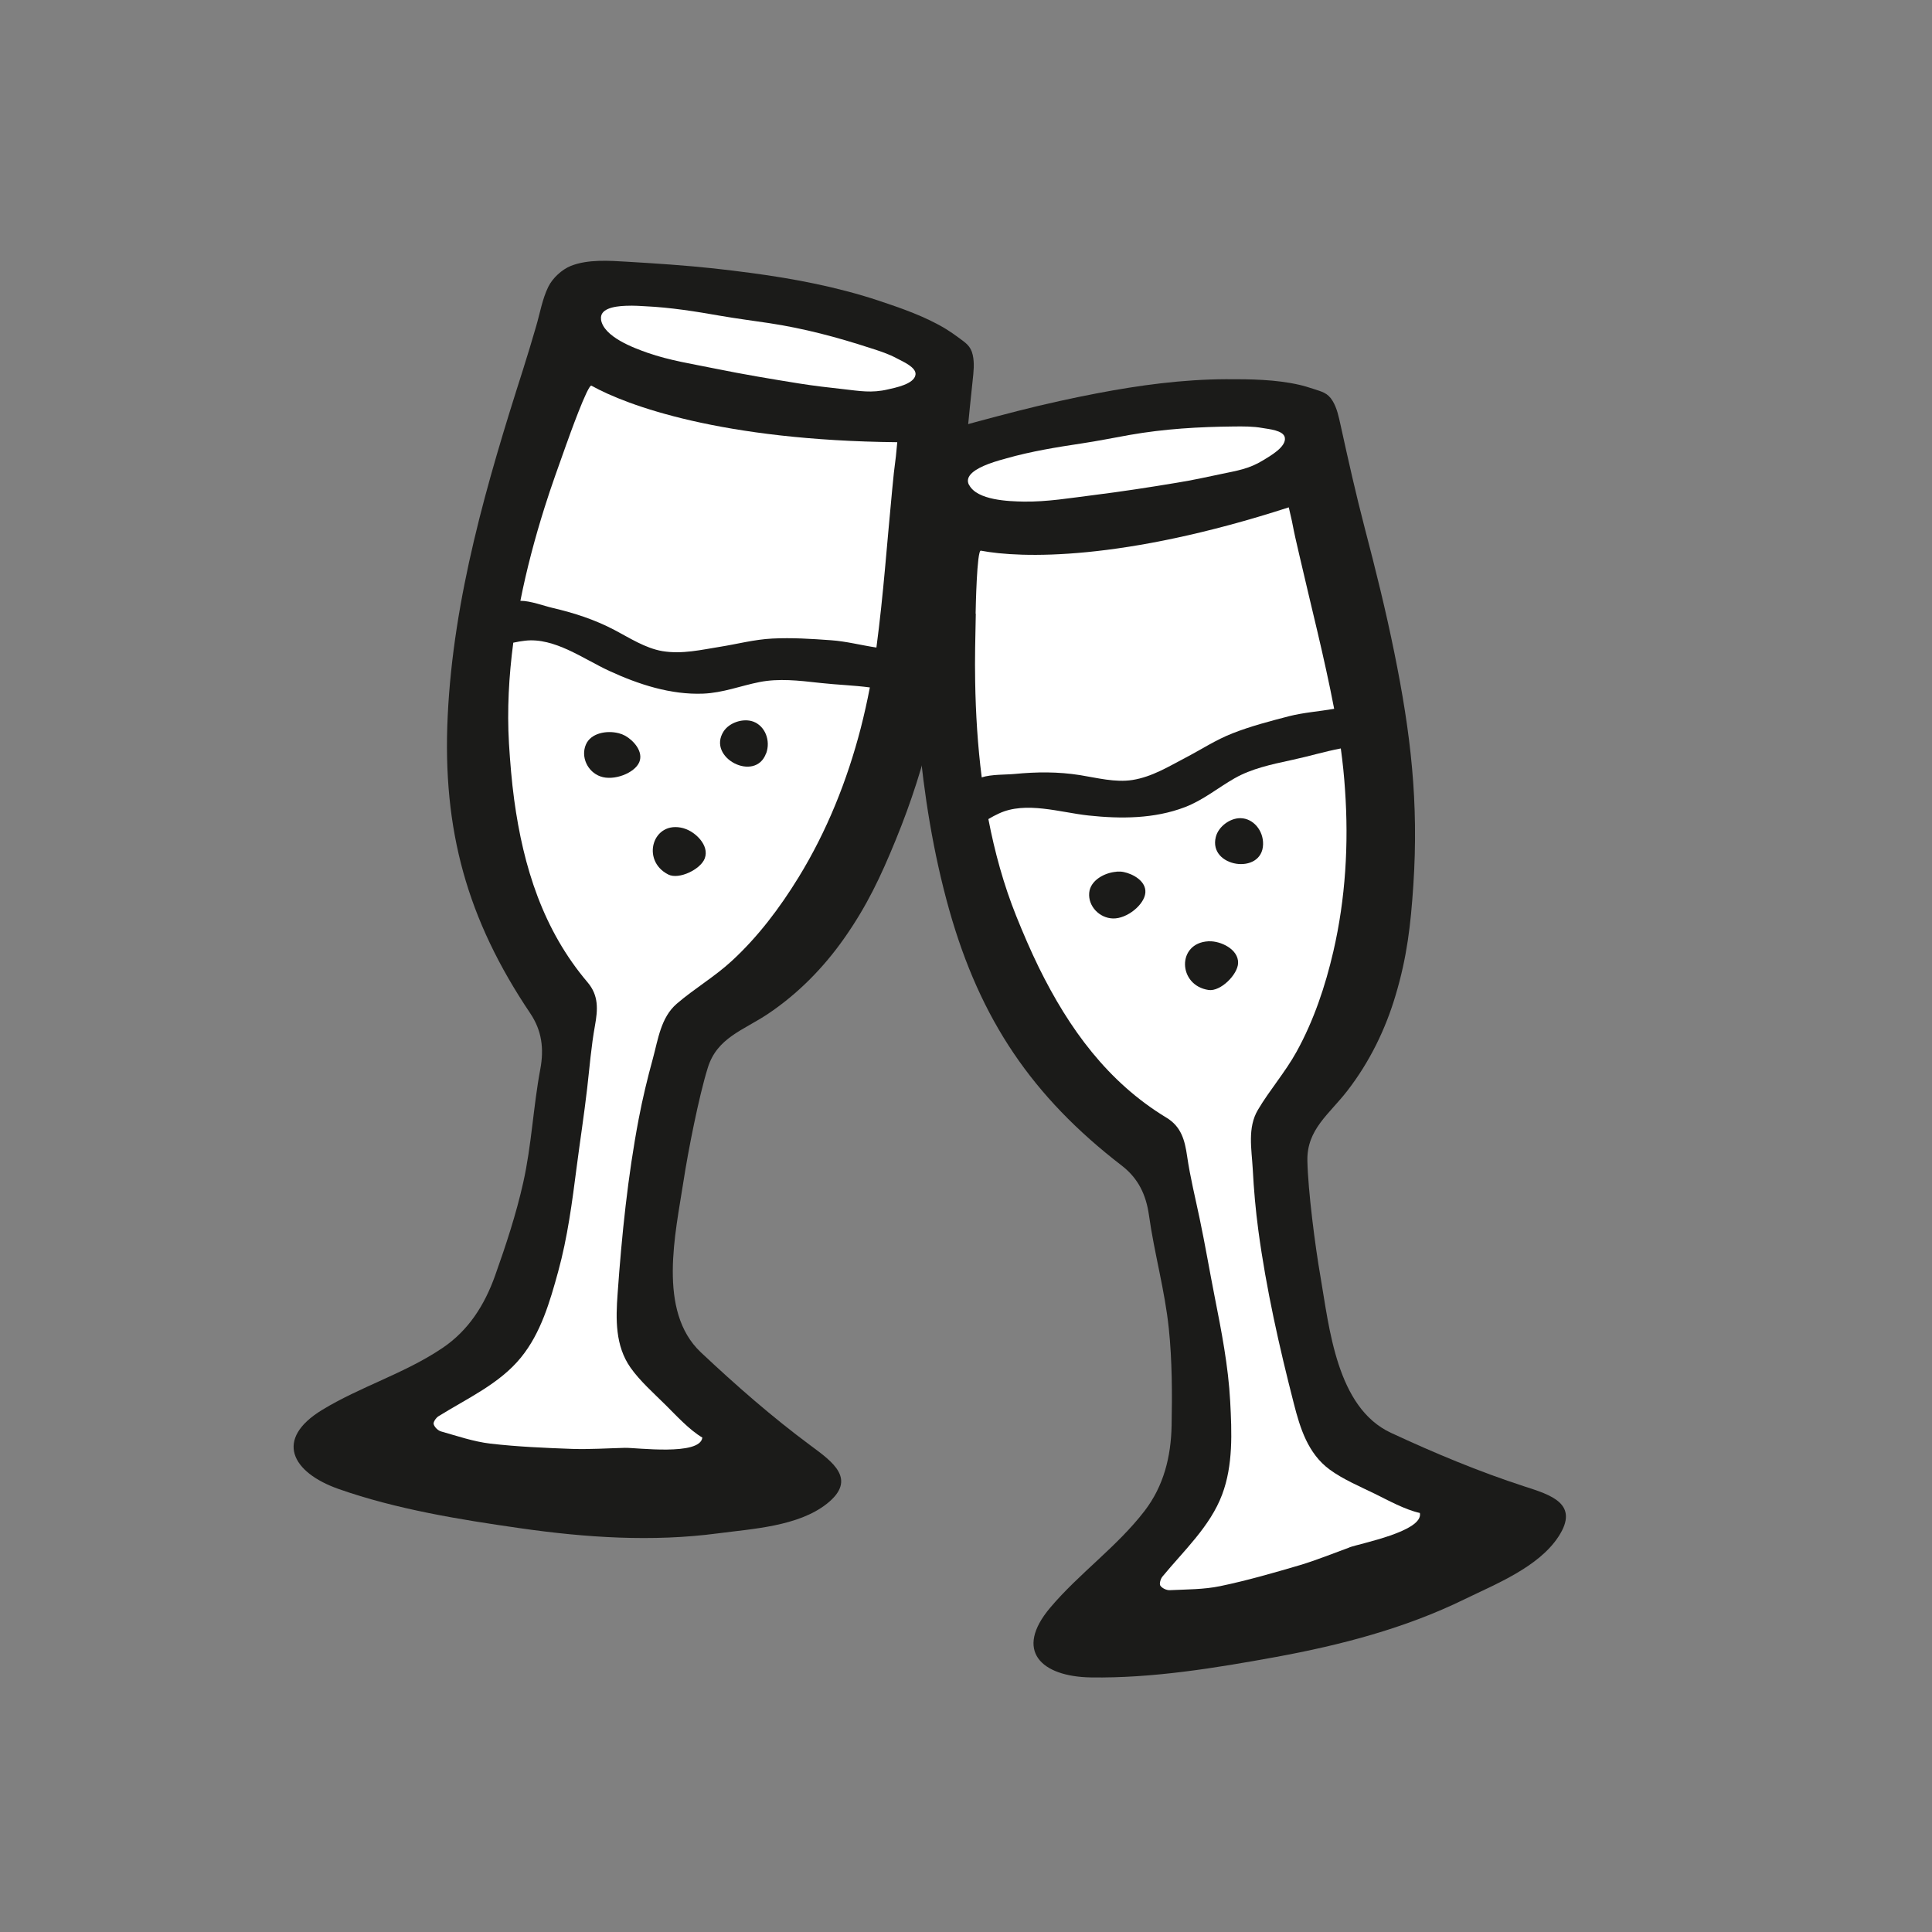
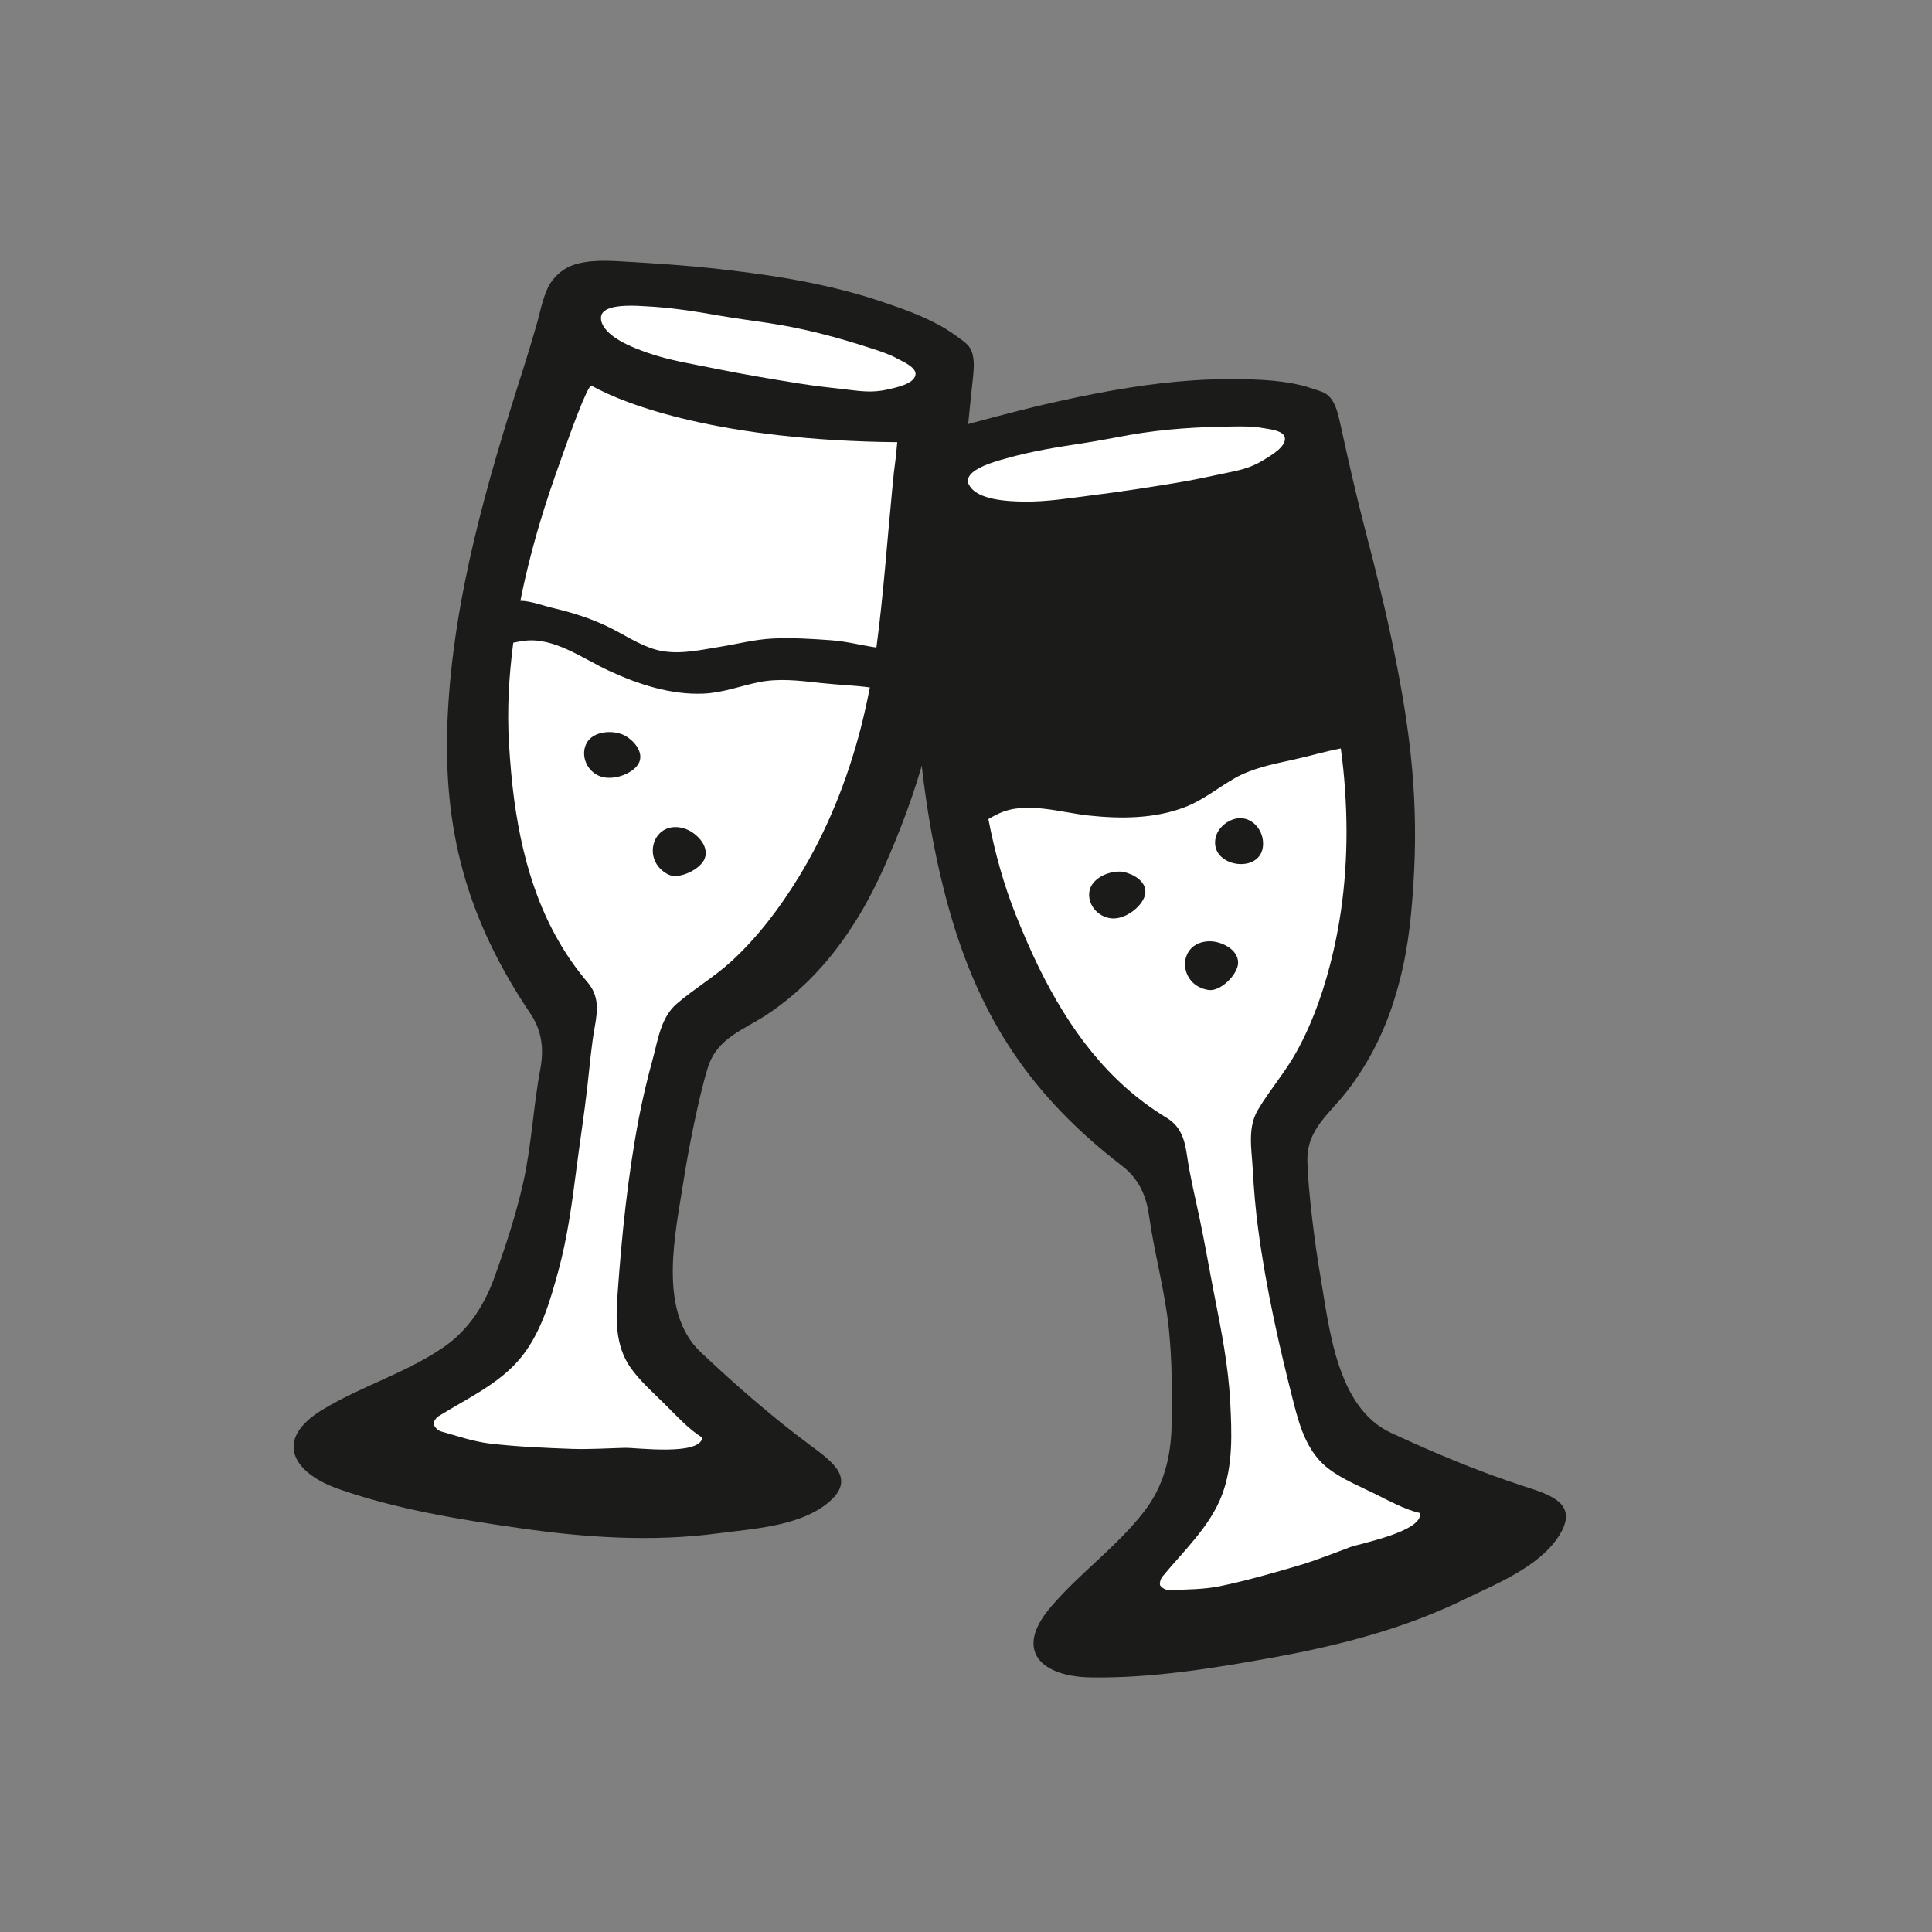
<svg xmlns="http://www.w3.org/2000/svg" id="a" viewBox="0 0 215 215">
  <rect x="0" y="0" width="215" height="215" fill="#808080" stroke="none" />
  <g>
    <path d="M169.66,165.42c-5.08-1.65-10.03-3.72-14.87-5.97-6.05-2.81-6.86-11.69-7.85-17.42-.58-3.31-1.38-9.51-1.45-12.86-.07-3.5,2.44-5.18,4.45-7.79,2.46-3.18,4.25-6.83,5.38-10.67,1.26-4.22,1.67-7.8,1.96-12.19,.61-9.24-.28-16.88-2.12-25.92-.94-4.64-2.08-9.23-3.28-13.81-.99-3.79-1.85-7.64-2.69-11.46-.21-.93-.39-1.88-.89-2.71-.55-.92-1.21-1.03-2.16-1.35-.52-.17-1.04-.33-1.57-.45-2.63-.6-5.46-.63-8.14-.62-4.84,.02-9.65,.67-14.4,1.58-1.38,.26-2.75,.55-4.12,.85-3.13,.68-6.21,1.5-9.31,2.33-1.95,.53-4.27,1.11-5.85,2.44-.82,.69-1.5,1.92-1.64,2.99-.2,1.5,.05,3.1,.11,4.62,.06,1.68,.12,3.35,.14,5.03,.17,13.17,.69,26.49,4.28,39.24,3.44,12.17,9.21,20.75,19.2,28.44,1.83,1.41,2.7,3.24,3.02,5.51,.59,4.23,1.77,8.36,2.21,12.62,.37,3.55,.38,7.23,.31,10.8-.07,3.45-.87,6.7-3,9.48-3.08,4.01-7.27,6.94-10.51,10.78-4.04,4.78-1.02,7.67,4.52,7.76,6.81,.11,13.89-1.05,20.57-2.27,7.22-1.32,14.4-3.19,21.02-6.43,3.51-1.71,8.24-3.58,10.46-6.98,2.38-3.65-.87-4.63-3.78-5.57Z" style="fill:#1b1b19; fill-rule:evenodd;" />
    <path d="M107.83,53.96c-.53-1.04,.81-1.81,2.14-2.32,.85-.32,1.69-.54,2.05-.64,2.72-.77,5.54-1.23,8.33-1.65,1.8-.27,3.58-.63,5.37-.95,3.88-.68,7.68-.9,11.61-.94,1.05-.01,2.12-.02,3.16,.17,.67,.12,2.34,.25,2.49,1.06,.2,1.05-1.7,2.09-2.41,2.53-1.57,.97-2.92,1.16-4.67,1.53-1.62,.35-3.23,.69-4.87,.96-3.11,.52-6.23,1-9.36,1.39-2.57,.32-5.15,.76-7.75,.72-1.62-.03-5.2-.13-6.08-1.87Z" style="fill:#fff; fill-rule:evenodd;" />
-     <path d="M108.57,68.29c.01-.61,.14-7.09,.58-7.01,4.41,.84,15.67,1.2,34.27-4.82,0,0,.35,1.51,.35,1.53,.32,1.66,.42,2.01,.81,3.72,1.32,5.74,2.78,11.37,3.89,17.17-1.67,.29-3.39,.41-5.01,.82-2.12,.55-4.27,1.11-6.28,1.9-1.88,.73-3.5,1.81-5.25,2.72-1.86,.97-3.71,2.13-5.91,2.48-1.91,.3-3.96-.24-5.82-.54-2.47-.39-4.82-.37-7.3-.13-.94,.09-2.59,.03-3.65,.38-.45-3.53-.67-7.1-.73-10.66-.05-2.52,.02-5.03,.07-7.55Z" style="fill:#fff; fill-rule:evenodd;" />
    <path d="M150.16,172.21c-1.84,.67-3.65,1.41-5.52,1.97-2.92,.86-5.87,1.71-8.85,2.33-1.82,.38-3.74,.36-5.61,.45-.36,.02-.85-.21-1.05-.5-.14-.19,.02-.76,.23-1.01,2.36-2.87,5.31-5.58,6.64-9.12,1.24-3.29,1.08-6.93,.9-10.39-.21-3.93-.97-7.8-1.73-11.65-.57-2.89-1.06-5.8-1.67-8.69-.48-2.3-1.05-4.58-1.39-6.92-.26-1.79-.65-3.3-2.3-4.3-6.54-3.96-10.85-9.91-14.19-16.69-.92-1.88-1.75-3.81-2.53-5.75-1.4-3.49-2.39-7.11-3.1-10.79,.38-.23,.78-.44,1.17-.62,2.99-1.4,6.81-.12,9.96,.22,3.61,.39,7.34,.37,10.72-.92,2.07-.79,3.69-2.16,5.55-3.22,1.88-1.07,4.08-1.54,6.25-2.01,.09-.02,.18-.04,.27-.06,1.77-.38,3.51-.91,5.3-1.25,.21,1.53,.37,3.07,.47,4.61,.42,6.01,.06,12.1-1.3,17.98-.89,3.85-2.18,7.7-4.1,11.17-1.26,2.28-2.98,4.24-4.29,6.45-1.19,2-.7,4.39-.58,6.59,.12,2.3,.32,4.59,.63,6.88,.87,6.46,2.32,12.9,3.94,19.21,.7,2.76,1.58,5.58,3.98,7.35,1.46,1.08,3.37,1.89,5.03,2.7,1.5,.74,3.36,1.77,5.02,2.14,.42,2.04-6.62,3.38-7.82,3.82Z" style="fill:#fff; fill-rule:evenodd;" />
    <path d="M124.25,97.01c-1.34,.1-2.92,.96-3.04,2.35-.13,1.48,1.13,2.81,2.65,2.85,1.58,.04,3.5-1.55,3.6-2.87,.1-1.28-1.37-2.09-2.42-2.3-.24-.05-.51-.06-.8-.04Z" style="fill:#1b1b19; fill-rule:evenodd;" />
    <path d="M134.48,104.75c-3.55,.18-3.41,4.92,.02,5.42,1.32,.19,3.23-1.7,3.28-2.99,.05-1.56-1.96-2.47-3.21-2.43-.03,0-.05,0-.08,0Z" style="fill:#1b1b19; fill-rule:evenodd;" />
    <path d="M140.56,93.96c.04-1.55-1.1-2.88-2.49-2.91-1.18-.03-2.48,.93-2.77,2.09-.86,3.38,5.18,4.29,5.26,.82Z" style="fill:#1b1b19; fill-rule:evenodd;" />
  </g>
  <g>
    <path d="M90.2,160.86c-4.29-3.18-8.33-6.72-12.22-10.38-4.85-4.59-2.8-13.27-1.92-19.02,.51-3.33,1.71-9.45,2.71-12.65,1.04-3.34,3.95-4.15,6.69-5.98,3.34-2.24,6.19-5.14,8.49-8.42,2.53-3.6,4.06-6.86,5.73-10.94,3.51-8.57,5.09-16.1,6.21-25.26,.58-4.69,.95-9.41,1.27-14.13,.26-3.91,.67-7.83,1.08-11.73,.1-.95,.22-1.91,.01-2.85-.23-1.04-.82-1.36-1.62-1.96-.44-.33-.89-.63-1.35-.92-2.3-1.4-4.98-2.32-7.52-3.17-4.6-1.52-9.37-2.43-14.16-3.07-1.39-.19-2.78-.35-4.18-.51-3.18-.34-6.37-.55-9.57-.74-2.02-.12-4.4-.3-6.32,.46-1,.4-2.03,1.35-2.51,2.32-.67,1.36-.93,2.95-1.36,4.41-.47,1.61-.95,3.22-1.46,4.82-4.01,12.54-7.75,25.34-8.38,38.57-.6,12.63,2.15,22.6,9.19,33.06,1.29,1.92,1.54,3.93,1.12,6.19-.79,4.2-.97,8.49-1.91,12.67-.78,3.48-1.93,6.98-3.13,10.34-1.16,3.25-2.94,6.08-5.85,8.04-4.19,2.83-9.1,4.28-13.39,6.89-5.35,3.26-3.4,6.96,1.83,8.8,6.42,2.26,13.51,3.41,20.23,4.37,7.26,1.04,14.68,1.54,21.98,.57,3.87-.51,8.95-.78,12.13-3.3,3.41-2.71,.64-4.66-1.82-6.48Z" style="fill:#1b1b19; fill-rule:evenodd;" />
    <path d="M66.89,35.55c-.17-1.16,1.34-1.47,2.76-1.52,.91-.04,1.78,.03,2.14,.05,2.82,.13,5.64,.58,8.42,1.07,1.79,.31,3.6,.54,5.39,.81,3.89,.59,7.57,1.57,11.31,2.79,1,.32,2.02,.65,2.95,1.16,.6,.32,2.14,.97,2.02,1.79-.14,1.05-2.27,1.45-3.09,1.64-1.79,.42-3.14,.17-4.91-.03-1.64-.18-3.29-.37-4.92-.63-3.12-.5-6.23-1.02-9.32-1.65-2.54-.52-5.12-.91-7.58-1.77-1.53-.54-4.89-1.77-5.18-3.71Z" style="fill:#fff; fill-rule:evenodd;" />
    <path d="M63.05,49.38c.2-.57,2.38-6.68,2.77-6.46,3.91,2.19,14.48,6.1,34.03,6.29,0,0-.15,1.55-.15,1.56-.22,1.67-.25,2.04-.42,3.78-.57,5.86-.97,11.66-1.75,17.51-1.67-.25-3.35-.69-5.02-.81-2.19-.16-4.4-.3-6.56-.19-2.01,.1-3.89,.61-5.84,.92-2.07,.33-4.19,.84-6.39,.48-1.9-.32-3.68-1.48-5.35-2.36-2.22-1.16-4.45-1.88-6.88-2.45-.92-.21-2.47-.8-3.58-.79,.69-3.49,1.61-6.95,2.68-10.35,.75-2.4,1.62-4.77,2.46-7.14Z" style="fill:#fff; fill-rule:evenodd;" />
    <path d="M69.55,161.12c-1.95,.05-3.91,.18-5.86,.12-3.05-.11-6.1-.24-9.13-.59-1.85-.22-3.66-.84-5.46-1.35-.35-.09-.74-.47-.84-.81-.07-.23,.26-.71,.53-.88,3.15-1.97,6.8-3.6,9.19-6.55,2.22-2.73,3.22-6.22,4.14-9.57,1.04-3.79,1.55-7.7,2.05-11.59,.38-2.93,.83-5.84,1.17-8.77,.27-2.34,.45-4.68,.87-7,.32-1.78,.43-3.34-.82-4.81-4.95-5.83-7.15-12.84-8.17-20.32-.28-2.08-.45-4.17-.58-6.26-.22-3.75-.01-7.5,.48-11.22,.44-.1,.89-.17,1.31-.22,3.28-.38,6.5,2.04,9.37,3.36,3.3,1.52,6.85,2.67,10.45,2.53,2.22-.09,4.19-.88,6.28-1.29,2.12-.42,4.36-.17,6.57,.08,.09,.01,.19,.02,.28,.03,1.8,.2,3.62,.25,5.42,.49-.29,1.52-.63,3.03-1.01,4.52-1.51,5.84-3.78,11.5-6.94,16.64-2.07,3.37-4.51,6.61-7.43,9.29-1.91,1.76-4.16,3.07-6.12,4.76-1.76,1.53-2.06,3.94-2.64,6.07-.61,2.22-1.15,4.46-1.58,6.72-1.22,6.4-1.89,12.98-2.35,19.47-.21,2.84-.27,5.8,1.44,8.23,1.04,1.48,2.6,2.86,3.91,4.16,1.19,1.18,2.62,2.75,4.08,3.62-.25,2.06-7.35,1.11-8.62,1.14Z" style="fill:#fff; fill-rule:evenodd;" />
    <path d="M68.83,81.59c-1.31-.33-3.08-.02-3.63,1.27-.59,1.36,.18,3.03,1.61,3.54,1.48,.54,3.81-.36,4.33-1.58,.49-1.18-.64-2.42-1.56-2.94-.22-.12-.47-.22-.74-.29Z" style="fill:#1b1b19; fill-rule:evenodd;" />
    <path d="M76.07,92.17c-3.43-.95-4.79,3.59-1.7,5.15,1.19,.6,3.61-.58,4.06-1.8,.54-1.46-1.07-2.96-2.28-3.32-.02,0-.05-.01-.07-.02Z" style="fill:#1b1b19; fill-rule:evenodd;" />
-     <path d="M85.26,83.85c.53-1.45-.13-3.07-1.44-3.55-1.11-.4-2.66,.1-3.3,1.1-1.88,2.94,3.55,5.71,4.73,2.44Z" style="fill:#1b1b19; fill-rule:evenodd;" />
  </g>
</svg>